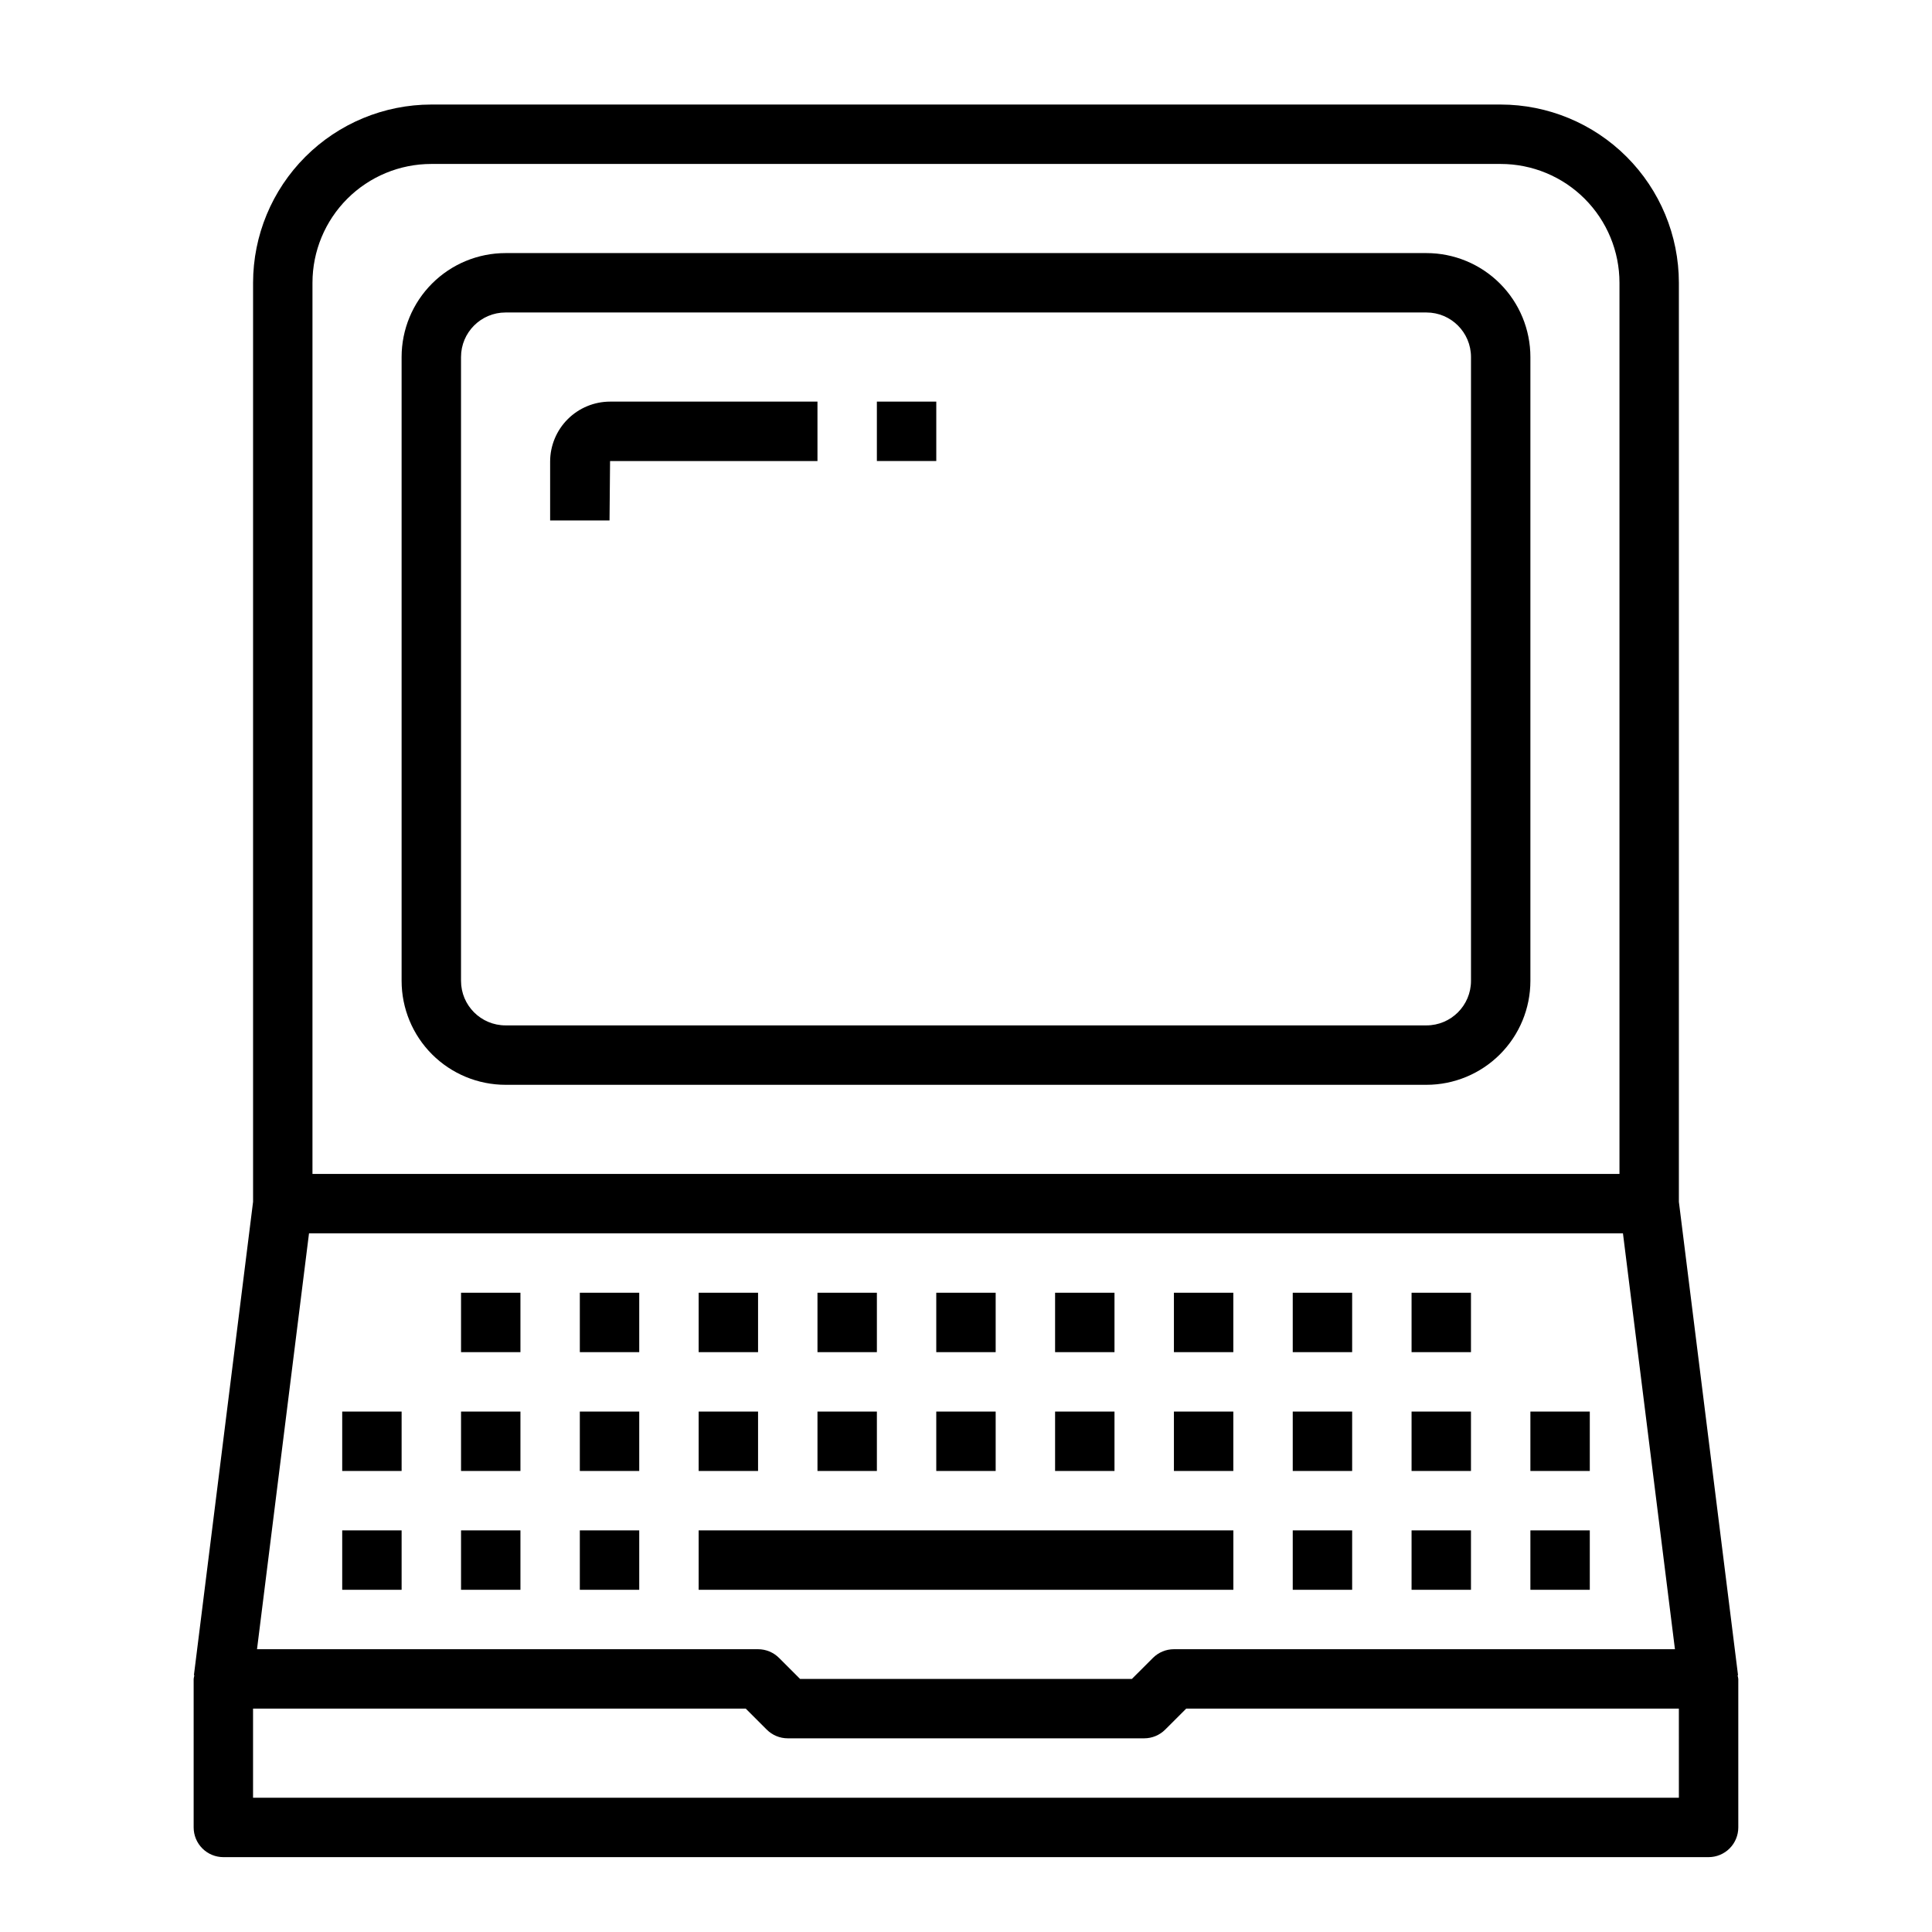
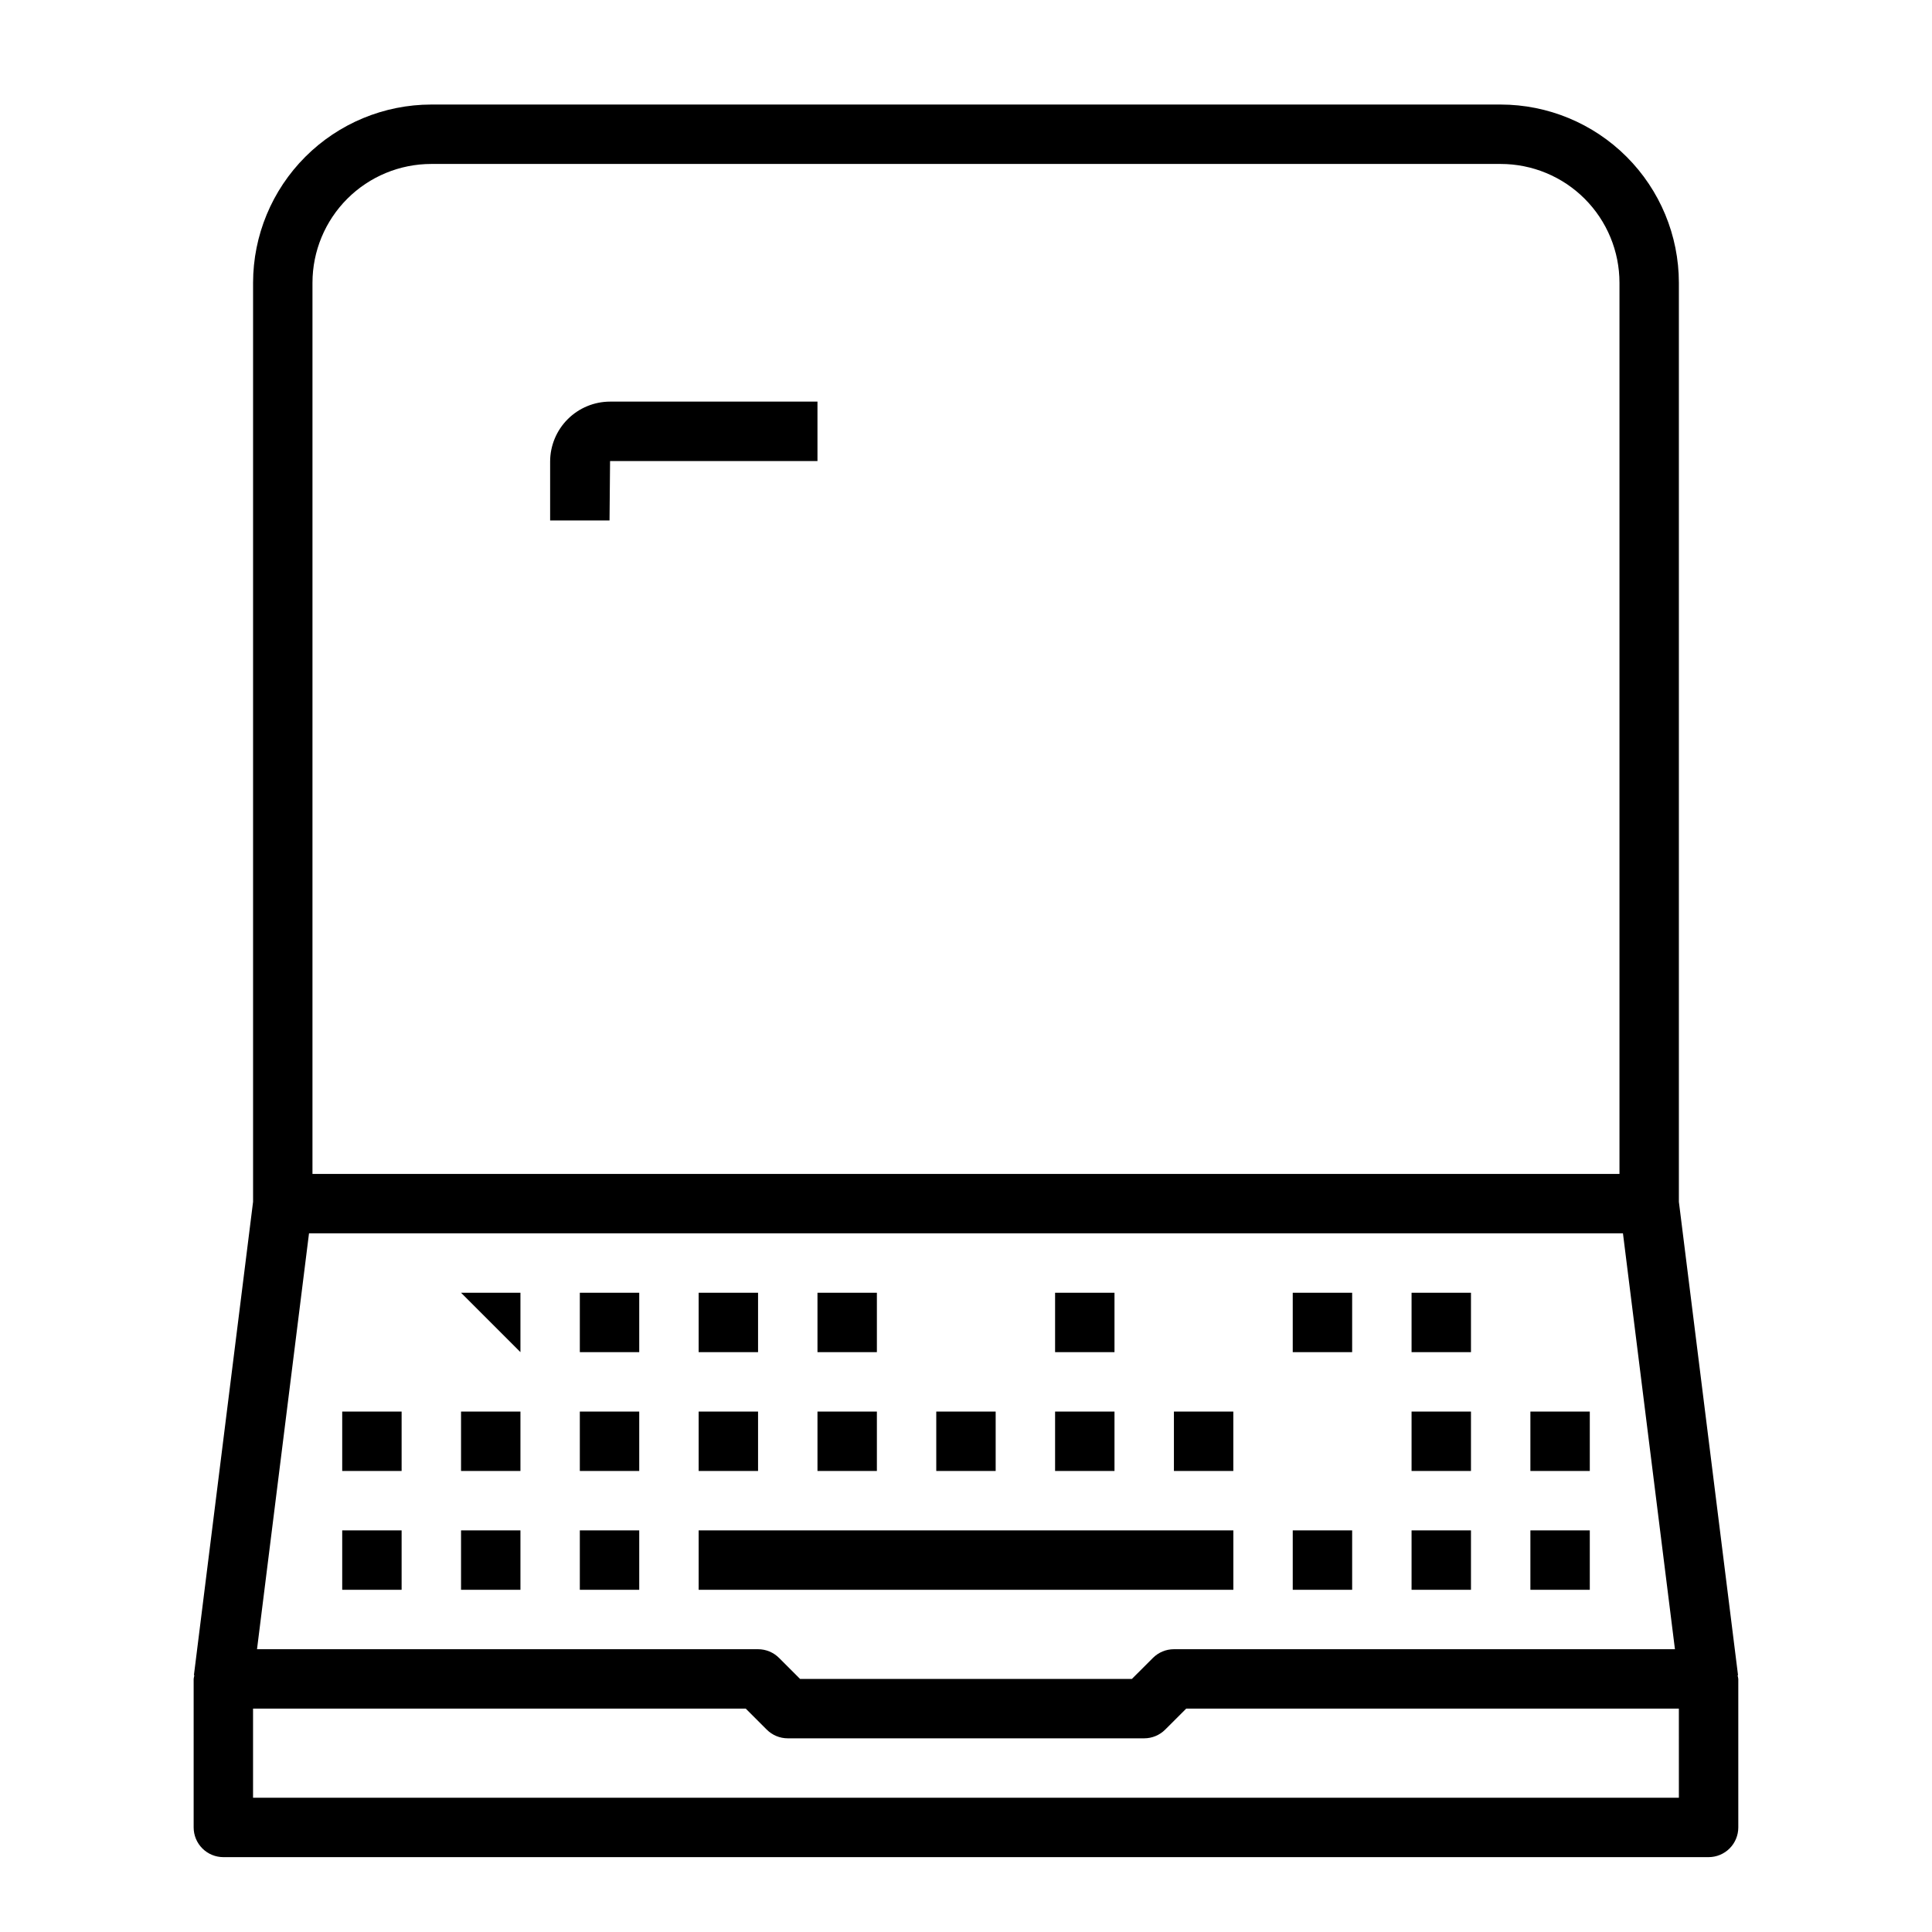
<svg xmlns="http://www.w3.org/2000/svg" fill="#000000" width="800px" height="800px" version="1.1" viewBox="144 144 512 512">
  <g>
    <path d="m266.18 549.57h15.742v15.742h-15.742z" />
    <path d="m234.69 549.57h15.742v15.742h-15.742z" />
    <path d="m266.18 518.08h15.742v15.742h-15.742z" />
    <path d="m234.69 518.08h15.742v15.742h-15.742z" />
    <path d="m297.66 518.08h15.742v15.742h-15.742z" />
    <path d="m329.15 518.08h15.742v15.742h-15.742z" />
    <path d="m360.64 518.08h15.742v15.742h-15.742z" />
    <path d="m392.12 518.08h15.742v15.742h-15.742z" />
    <path d="m423.61 518.08h15.742v15.742h-15.742z" />
    <path d="m455.1 518.08h15.742v15.742h-15.742z" />
-     <path d="m486.59 518.08h15.742v15.742h-15.742z" />
    <path d="m518.08 518.08h15.742v15.742h-15.742z" />
    <path d="m549.57 518.08h15.742v15.742h-15.742z" />
-     <path d="m266.18 486.59h15.742v15.742h-15.742z" />
+     <path d="m266.18 486.59h15.742v15.742z" />
    <path d="m297.66 486.59h15.742v15.742h-15.742z" />
    <path d="m329.15 486.59h15.742v15.742h-15.742z" />
    <path d="m360.64 486.59h15.742v15.742h-15.742z" />
-     <path d="m392.12 486.59h15.742v15.742h-15.742z" />
    <path d="m423.61 486.59h15.742v15.742h-15.742z" />
-     <path d="m455.1 486.59h15.742v15.742h-15.742z" />
    <path d="m486.59 486.59h15.742v15.742h-15.742z" />
    <path d="m518.08 486.59h15.742v15.742h-15.742z" />
    <path d="m297.66 549.57h15.742v15.742h-15.742z" />
    <path d="m329.15 549.57h141.7v15.742h-141.7z" />
    <path d="m486.59 549.57h15.742v15.742h-15.742z" />
    <path d="m549.57 549.57h15.742v15.742h-15.742z" />
    <path d="m518.08 549.57h15.742v15.742h-15.742z" />
-     <path d="m522.02 211.07h-244.04c-7.305 0-14.312 2.902-19.48 8.07s-8.07 12.176-8.07 19.48v165.31c0 7.309 2.902 14.316 8.07 19.484 5.168 5.164 12.176 8.07 19.48 8.07h244.04c7.305 0 14.316-2.906 19.48-8.07 5.168-5.168 8.07-12.176 8.07-19.484v-165.31c0-7.305-2.902-14.312-8.07-19.48-5.164-5.168-12.176-8.07-19.48-8.07zm11.809 192.86c0 6.523-5.289 11.809-11.809 11.809h-244.04c-6.519 0-11.805-5.285-11.805-11.809v-165.31c0-6.519 5.285-11.809 11.805-11.809h244.04c6.519 0 11.809 5.289 11.809 11.809z" />
    <path d="m289.79 266.32v15.602h15.742l0.141-15.742h54.965v-15.746h-54.961c-4.211 0.004-8.25 1.68-11.227 4.656-2.981 2.981-4.656 7.019-4.66 11.23z" />
-     <path d="m376.38 250.43h15.742v15.742h-15.742z" />
    <path d="m195.32 628.29c0 2.086 0.832 4.09 2.309 5.566 1.477 1.473 3.477 2.305 5.566 2.305h393.6c2.086 0 4.09-0.832 5.566-2.305 1.473-1.477 2.305-3.481 2.305-5.566v-39.363c-0.043-0.324-0.109-0.645-0.199-0.961h0.133l-15.68-125.48v-243.55c-0.012-12.523-4.992-24.527-13.848-33.383-8.855-8.855-20.859-13.836-33.383-13.848h-283.39c-12.523 0.012-24.527 4.992-33.383 13.848-8.855 8.855-13.836 20.859-13.848 33.383v243.55l-15.68 125.46h0.133c-0.09 0.32-0.156 0.648-0.199 0.977zm393.6-7.871-377.86-0.004v-23.613h130.57l5.566 5.566-0.004-0.004c1.477 1.477 3.481 2.309 5.566 2.309h94.465c2.086 0 4.09-0.832 5.566-2.309l5.566-5.562h130.56zm-363.03-149.57h348.21l13.777 110.21h-132.78c-2.086 0-4.09 0.832-5.562 2.309l-5.566 5.562h-87.949l-5.566-5.566 0.004 0.004c-1.477-1.477-3.481-2.309-5.566-2.309h-132.78zm0.918-251.91c0-8.352 3.32-16.359 9.223-22.266 5.906-5.906 13.914-9.223 22.266-9.223h283.39c8.352 0 16.359 3.316 22.266 9.223s9.223 13.914 9.223 22.266v236.16h-346.37z" />
  </g>
</svg>